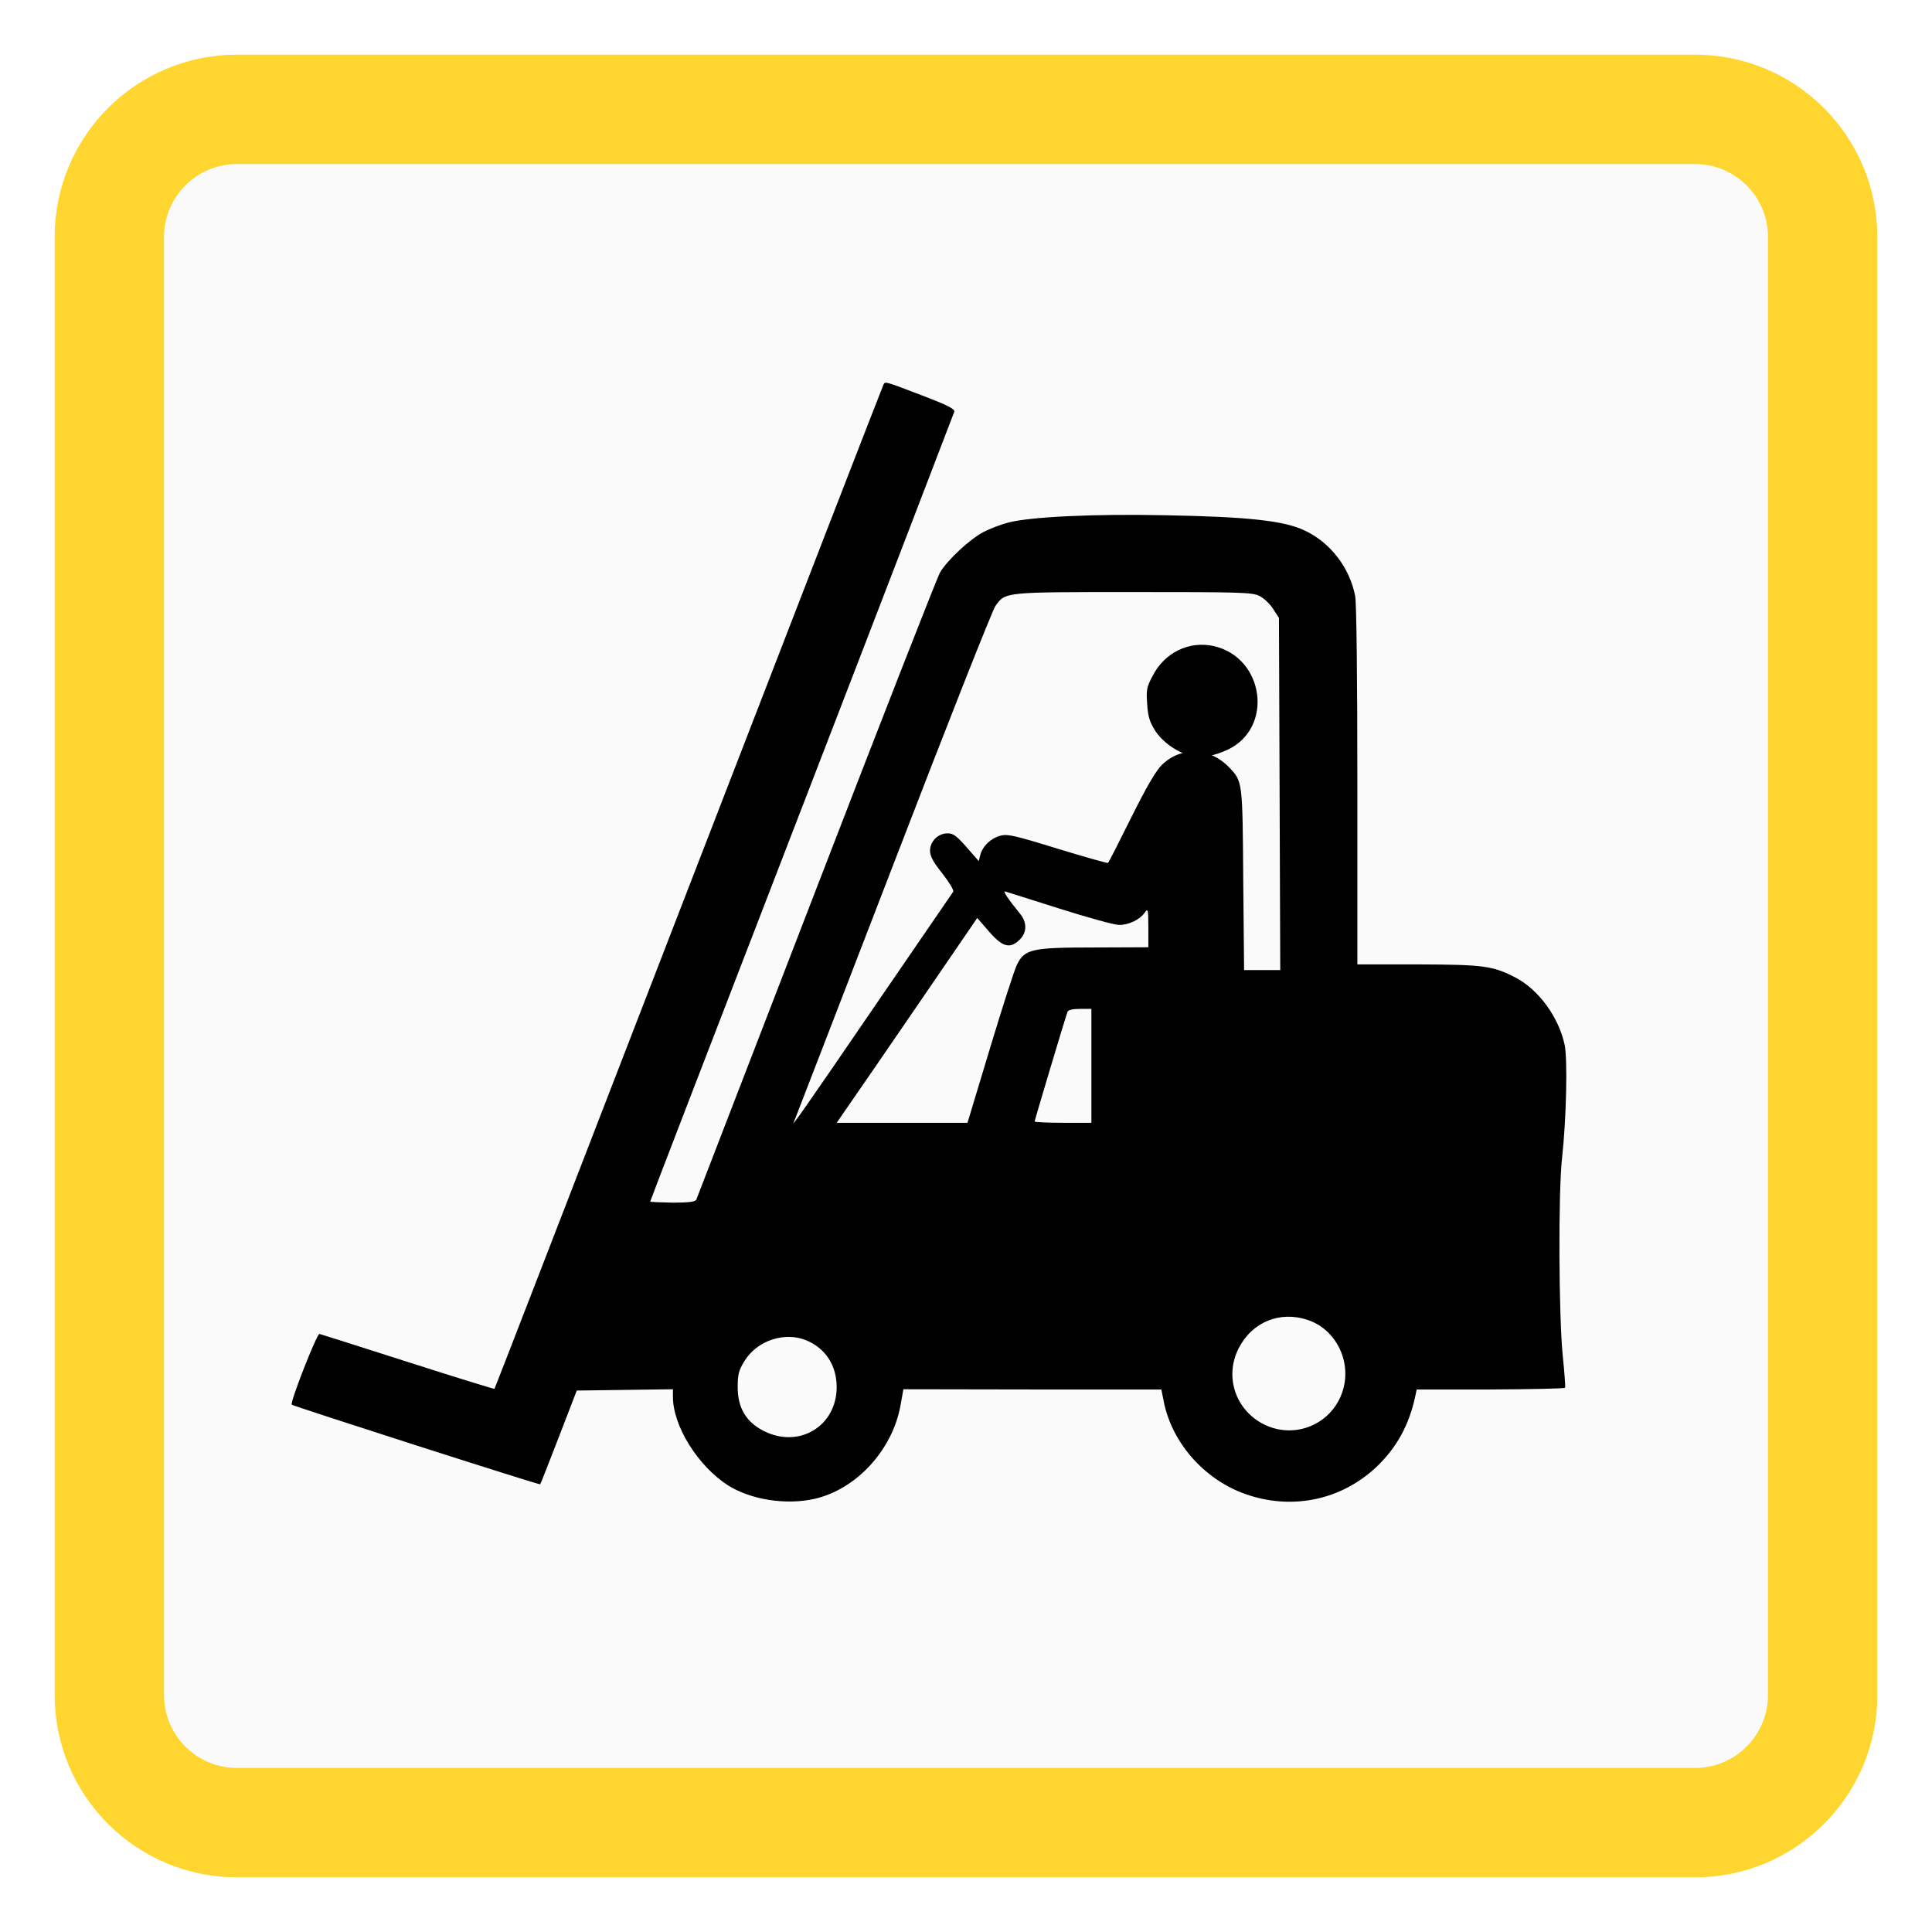
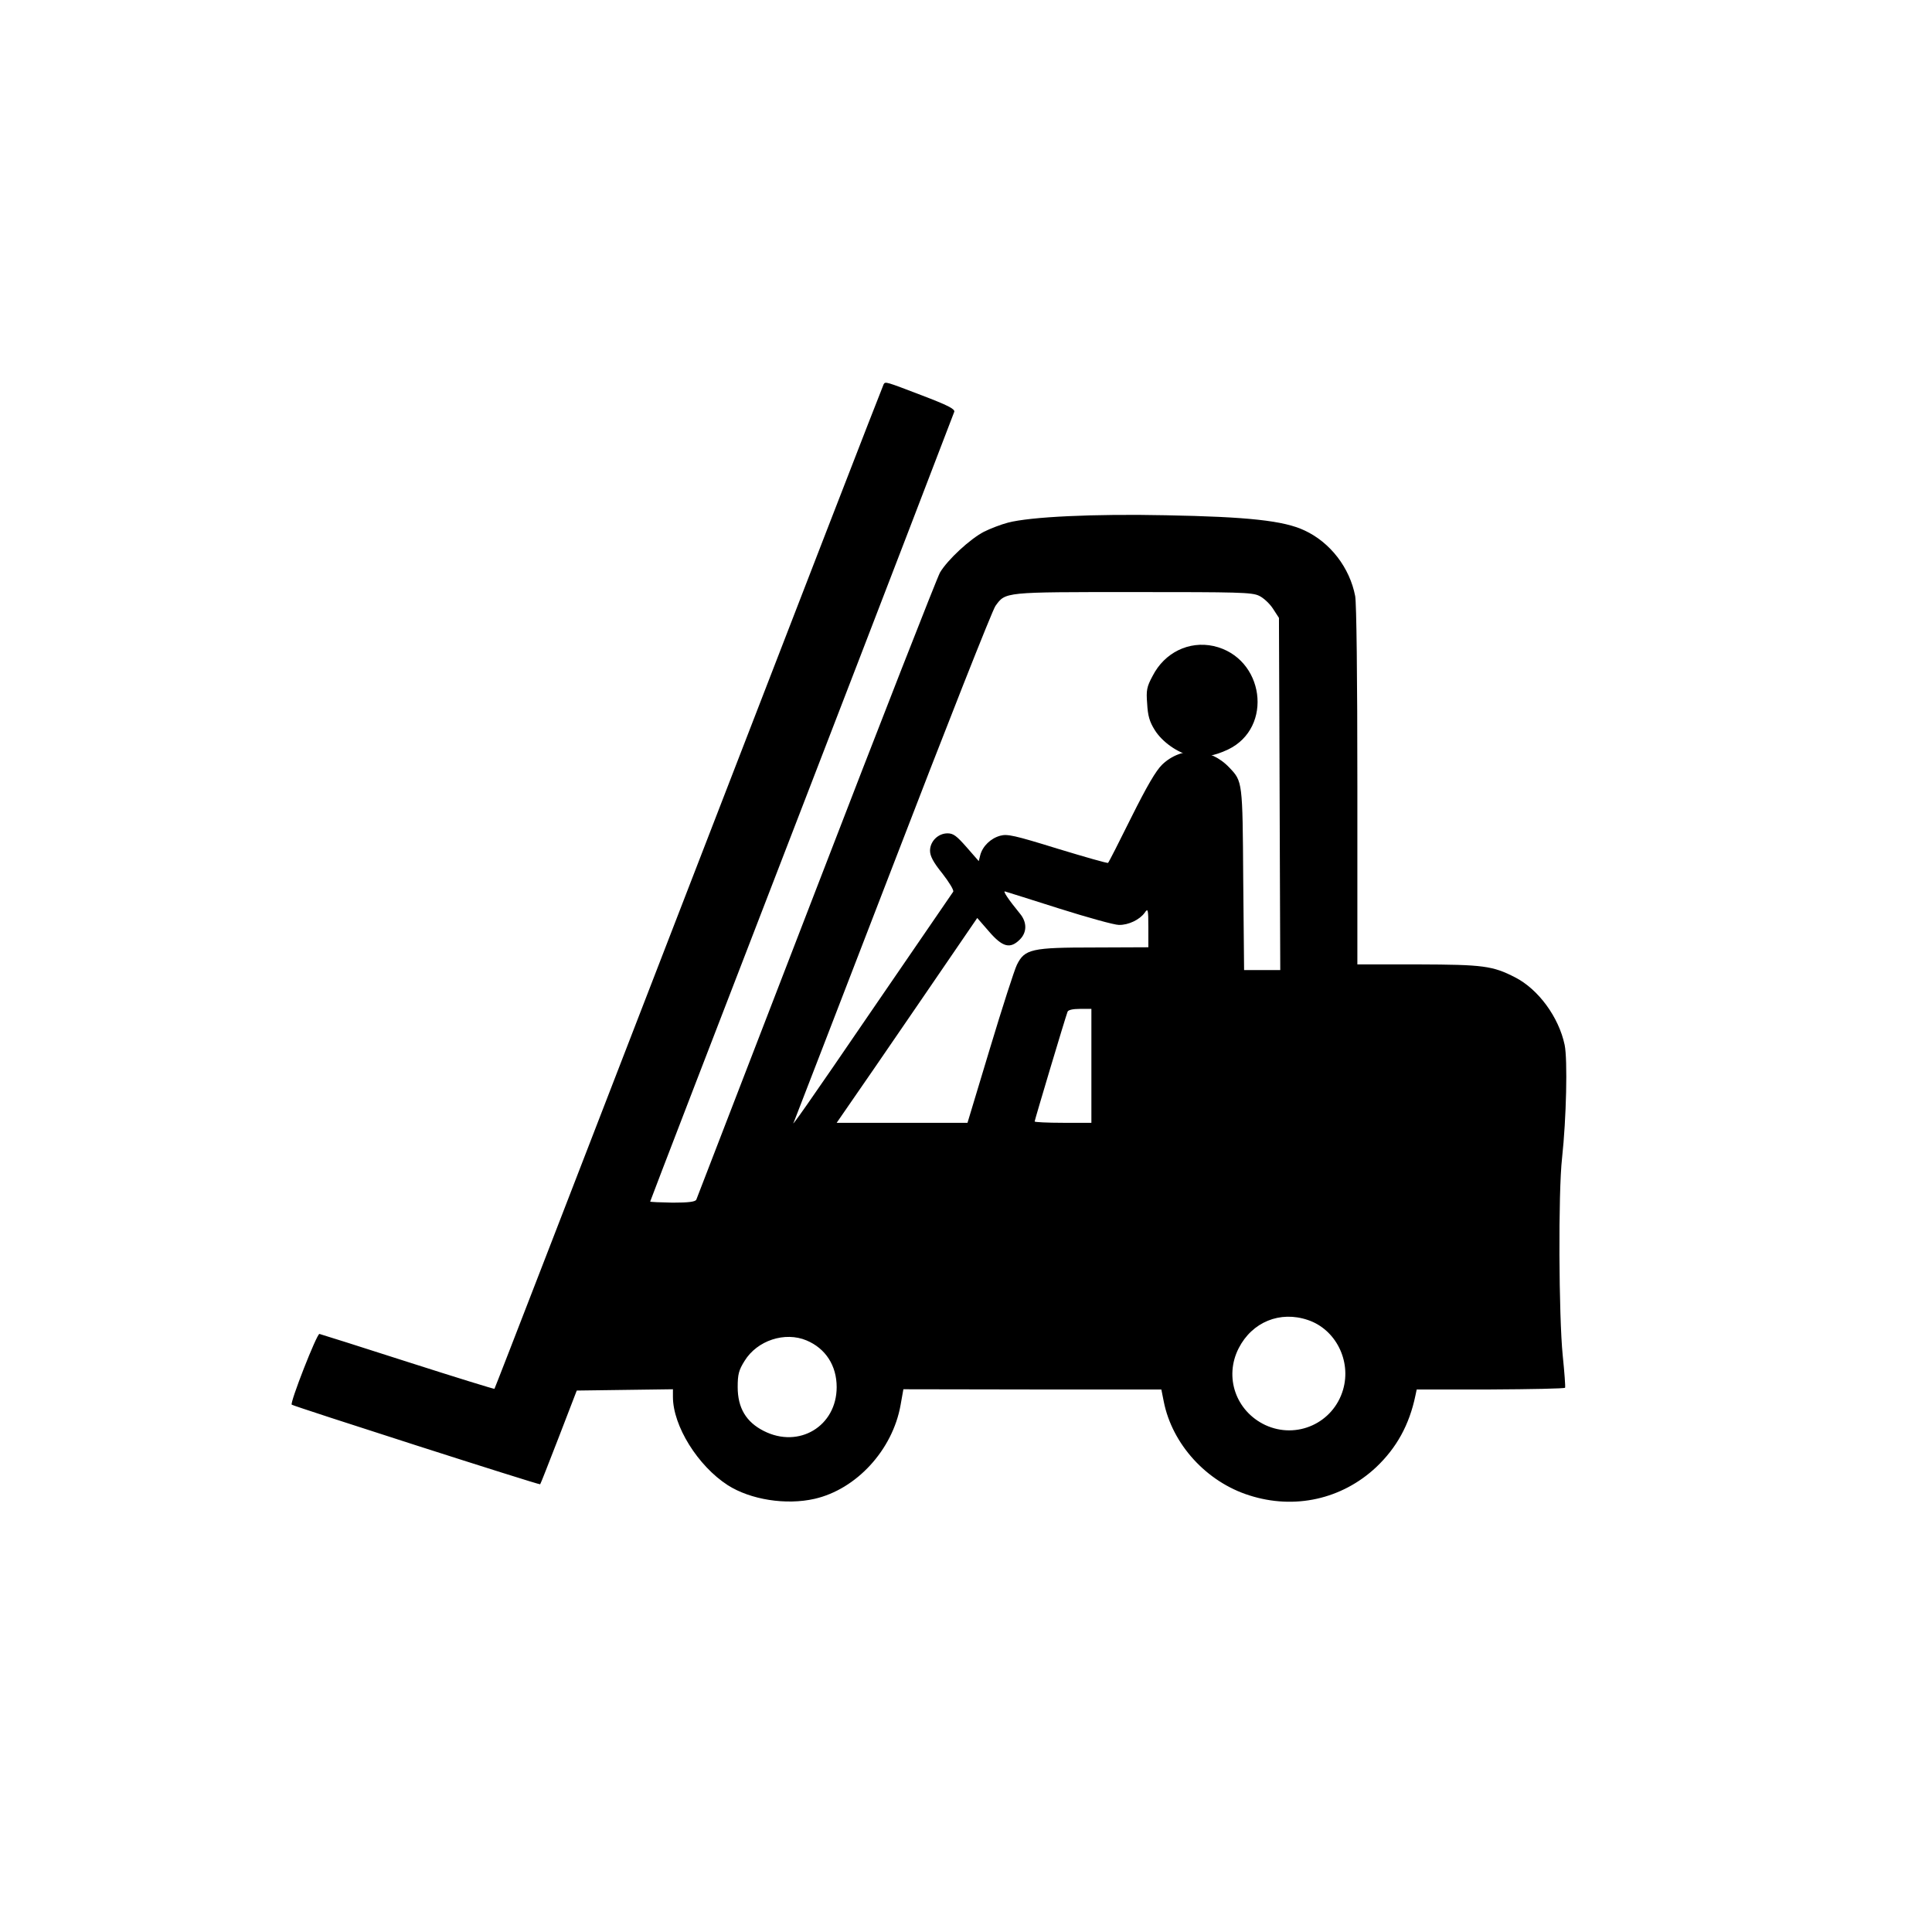
<svg xmlns="http://www.w3.org/2000/svg" width="212px" height="212px" viewBox="0 0 212 212" version="1.1">
  <title>Flurfoerderzeug</title>
  <desc>Created with Sketch.</desc>
  <defs>
    <filter x="-5.5%" y="-3.5%" width="111.0%" height="111.0%" filterUnits="objectBoundingBox" id="filter-1">
      <feOffset dx="0" dy="4" in="SourceAlpha" result="shadowOffsetOuter1" />
      <feGaussianBlur stdDeviation="3" in="shadowOffsetOuter1" result="shadowBlurOuter1" />
      <feColorMatrix values="0 0 0 0 0   0 0 0 0 0   0 0 0 0 0  0 0 0 0.5 0" type="matrix" in="shadowBlurOuter1" result="shadowMatrixOuter1" />
      <feMerge>
        <feMergeNode in="shadowMatrixOuter1" />
        <feMergeNode in="SourceGraphic" />
      </feMerge>
    </filter>
  </defs>
  <g id="Page-1" stroke="none" stroke-width="1" fill="none" fill-rule="evenodd">
    <g id="Flurfoerderzeug" filter="url(#filter-1)" transform="translate(6, 2)">
-       <path d="M8,16.364 L8,16.364 L8,183.636 C8,188.258 11.742,192 16.364,192 L183.636,192 C188.258,192 192,188.258 192,183.636 L192,16.364 C192,11.742 188.258,8 183.636,8 L16.364,8 C11.742,8 8,11.742 8,16.364 L8,16.364 Z" id="Background" fill="#FAFAFA" />
-       <path d="M12,20 L12,20 L12,180 C12,184.421 15.58,188 20,188 L180,188 C184.421,188 188,184.42 188,180 L188,20 C188,15.579 184.42,12 180,12 L20,12 C15.579,12 12,15.58 12,20 L12,20 Z M0,20 C0,8.954 8.949,0 20,0 L180,0 C191.046,0 200,8.949 200,20 L200,180 C200,191.046 191.051,200 180,200 L20,200 C8.954,200 0,191.051 0,180 L0,20 L0,20 Z" id="Rahmen" fill="#FFD62F" fill-rule="nonzero" />
      <g id="Flurförderzeug" transform="translate(26, 36)" fill-rule="nonzero" fill="#000000">
        <path d="M64.966,122.63 C64.895,122.534 55.269,97.701 43.576,67.439 C31.883,37.201 22.305,12.415 22.257,12.392 C22.233,12.344 17.931,13.677 12.726,15.344 C7.545,17.011 3.172,18.392 3.053,18.415 C2.768,18.463 -0.203,10.868 0.011,10.653 C0.177,10.487 27.177,1.82 27.272,1.915 C27.319,1.939 28.223,4.273 29.316,7.082 L31.288,12.201 L36.565,12.273 L41.841,12.344 L41.841,11.511 C41.841,8.32 44.574,3.939 47.854,1.82 C50.35,0.225 54.247,-0.394 57.385,0.32 C61.972,1.368 65.941,5.677 66.82,10.606 L67.129,12.344 L81.271,12.32 L95.436,12.32 L95.697,11.011 C96.624,6.296 100.403,2.177 105.085,0.701 C110.052,-0.894 115.257,0.273 119.013,3.796 C121.247,5.915 122.649,8.439 123.315,11.653 L123.457,12.32 L131.538,12.32 C136.006,12.344 139.69,12.415 139.738,12.511 C139.785,12.63 139.666,14.225 139.476,16.082 C139.048,20.368 138.977,33.915 139.405,37.701 C139.88,42.082 140.023,48.511 139.69,50.13 C139.048,53.177 136.814,56.225 134.271,57.534 C131.776,58.82 130.73,58.939 123.623,58.963 L116.945,58.963 L116.945,78.487 C116.945,90.63 116.85,98.534 116.707,99.368 C116.113,102.487 113.974,105.272 111.146,106.582 C108.888,107.653 104.943,108.082 95.911,108.249 C88.02,108.415 81.057,108.082 78.609,107.439 C77.872,107.249 76.684,106.796 75.971,106.439 C74.449,105.653 71.978,103.368 71.146,101.963 C70.837,101.415 64.705,85.772 57.551,67.201 C50.397,48.653 44.479,33.32 44.408,33.153 C44.313,32.915 43.552,32.82 41.817,32.82 C40.463,32.844 39.345,32.892 39.345,32.939 C39.345,33.011 46.832,52.439 55.982,76.13 C65.133,99.82 72.643,119.391 72.714,119.606 C72.786,119.915 72.001,120.32 69.126,121.415 C65.204,122.915 65.157,122.939 64.966,122.63 Z M106.155,99.415 C106.63,99.201 107.319,98.558 107.676,98.011 L108.341,96.987 L108.413,77.653 L108.484,58.344 L106.487,58.344 L104.515,58.344 L104.42,68.272 C104.348,79.058 104.348,79.034 102.899,80.558 C100.807,82.772 97.646,82.915 95.531,80.892 C94.842,80.225 93.867,78.558 92.132,75.082 C90.801,72.392 89.66,70.153 89.589,70.106 C89.542,70.034 87.046,70.749 84.075,71.653 C79.298,73.13 78.537,73.296 77.753,73.082 C76.707,72.796 75.828,71.939 75.566,70.963 L75.4,70.296 L74.069,71.82 C72.976,73.058 72.619,73.344 71.978,73.344 C70.932,73.344 70.053,72.463 70.053,71.439 C70.053,70.868 70.385,70.201 71.407,68.939 C72.144,67.987 72.691,67.106 72.596,66.939 C72.501,66.796 68.603,61.106 63.944,54.32 C56.482,43.392 54.628,40.773 55.127,41.701 C55.198,41.844 60.047,54.439 65.941,69.701 C71.811,84.963 76.897,97.844 77.23,98.296 C78.347,99.844 78.133,99.82 92.346,99.82 C103.873,99.82 105.37,99.796 106.155,99.415 Z M84.265,65.082 C87.355,64.106 90.278,63.296 90.777,63.296 C91.823,63.272 93.059,63.868 93.606,64.63 C93.962,65.153 94.01,65.058 94.01,63.011 L94.01,60.844 L88.068,60.82 C81.199,60.82 80.439,60.653 79.583,58.915 C79.322,58.392 77.991,54.272 76.636,49.772 L74.164,41.582 L66.987,41.582 L59.809,41.582 L61.14,43.511 C61.9,44.582 65.37,49.653 68.864,54.749 L75.234,64.058 L76.517,62.582 C78.014,60.844 78.846,60.63 79.916,61.701 C80.7,62.487 80.7,63.582 79.94,64.511 C78.632,66.106 77.991,67.082 78.3,66.963 C78.49,66.915 81.176,66.058 84.265,65.082 Z M87.759,47.844 L87.759,41.582 L84.646,41.582 C82.934,41.582 81.532,41.653 81.532,41.725 C81.532,41.868 84.883,53.082 85.145,53.772 C85.216,53.963 85.715,54.082 86.499,54.082 L87.759,54.082 L87.759,47.844 Z M111.526,19.939 C114.568,18.915 116.303,15.463 115.376,12.296 C114.307,8.63 110.29,6.82 106.844,8.415 C103.612,9.939 102.304,13.677 103.921,16.844 C105.394,19.725 108.46,20.987 111.526,19.939 Z M56.505,17.701 C58.597,16.82 59.809,14.939 59.809,12.582 C59.809,8.296 55.673,5.796 51.799,7.773 C49.874,8.749 48.947,10.296 48.947,12.582 C48.947,13.987 49.066,14.439 49.708,15.463 C51.086,17.701 54.129,18.701 56.505,17.701 Z" id="Shape" transform="translate(69.936, 61.394) scale(1, -1) translate(-69.936, -61.394) " />
        <path d="M98.728,40.916 C97.279,40.654 95.52,39.416 94.712,38.106 C94.141,37.202 93.951,36.535 93.88,35.225 C93.761,33.749 93.832,33.368 94.474,32.178 C95.781,29.606 98.467,28.297 101.176,28.892 C106.738,30.154 107.784,37.844 102.745,40.249 C101.224,40.963 100.059,41.154 98.728,40.916 Z" id="Shape" />
      </g>
    </g>
  </g>
</svg>